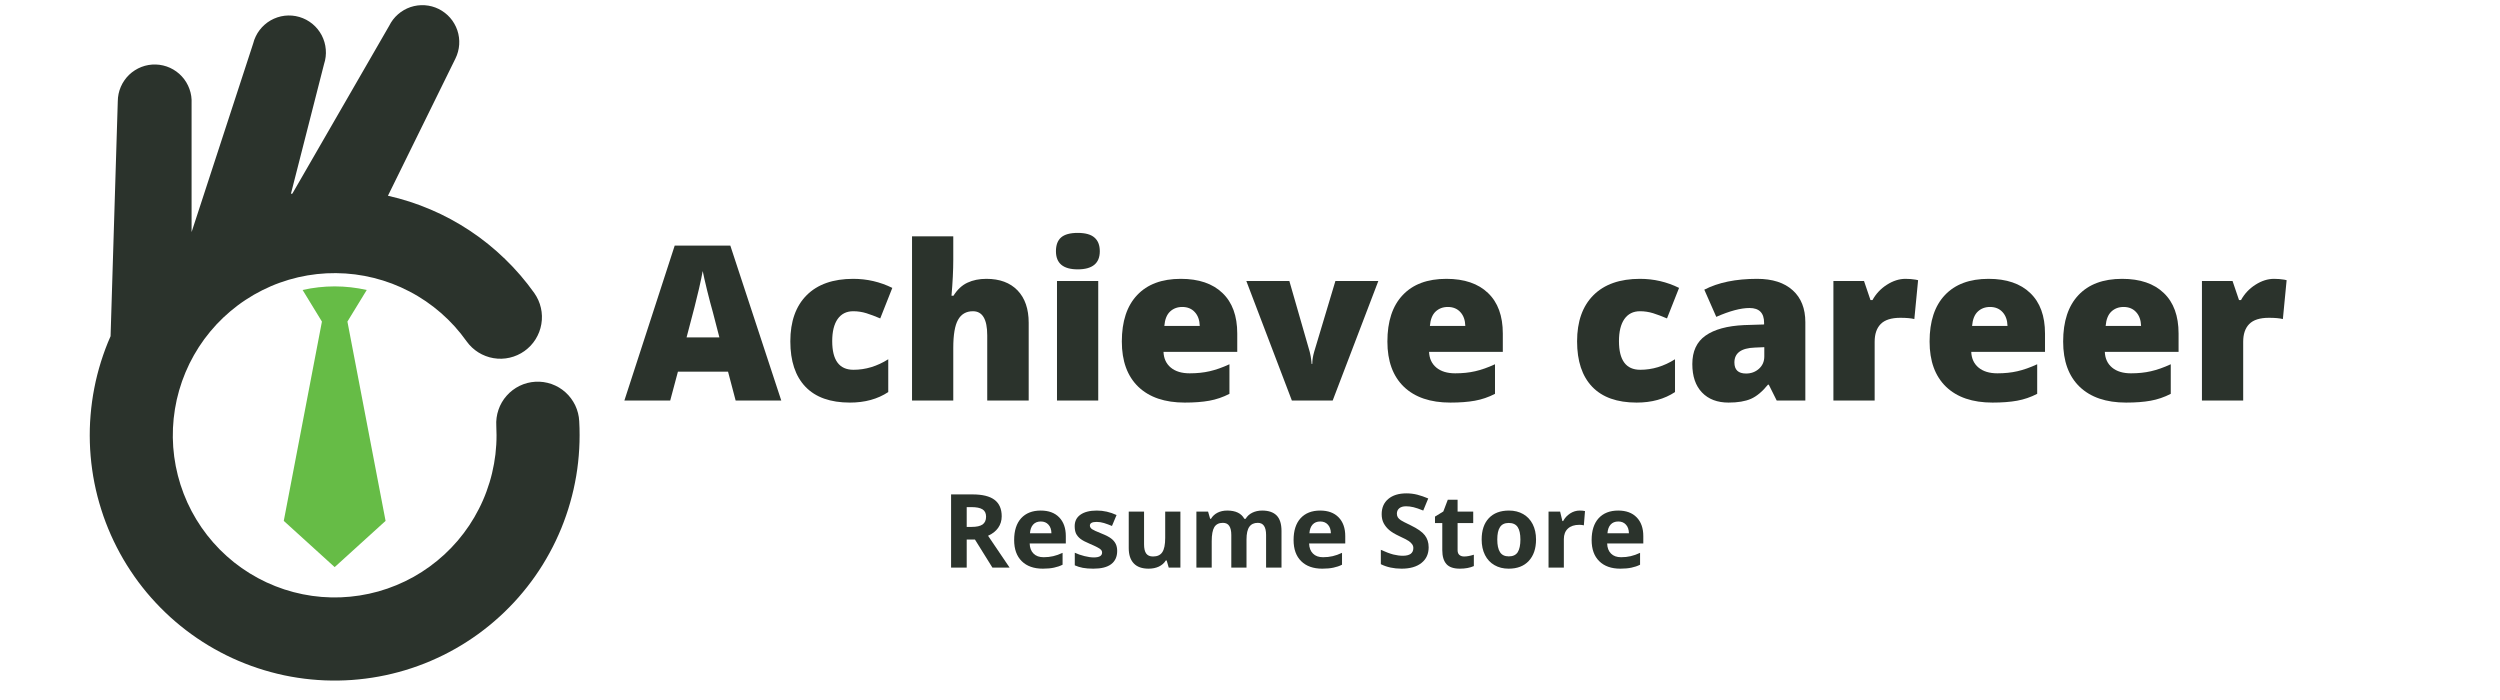
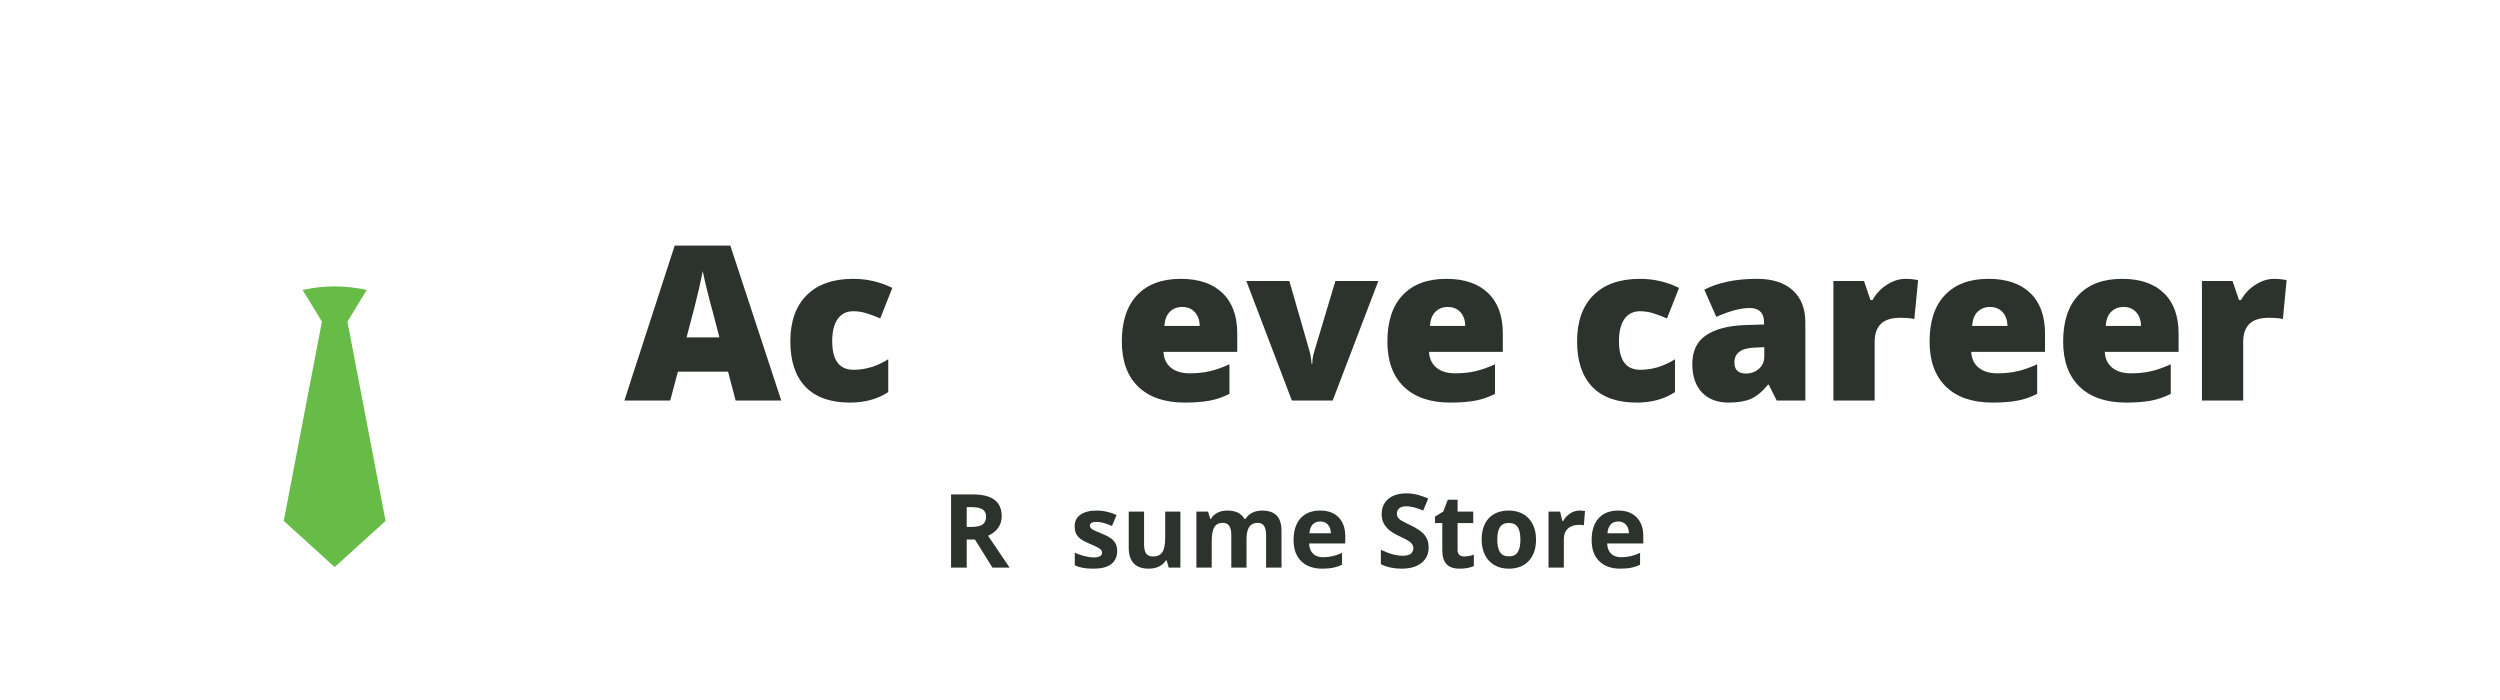
<svg xmlns="http://www.w3.org/2000/svg" width="500" zoomAndPan="magnify" viewBox="0 0 375 105" height="140" preserveAspectRatio="xMidYMid meet" version="1.0">
  <defs>
    <g />
  </defs>
-   <path fill="#2b332c" d="M 86.883 63.184 C 86.863 62.773 86.805 62.367 86.703 61.969 C 86.602 61.57 86.465 61.184 86.289 60.812 C 86.109 60.441 85.898 60.09 85.652 59.758 C 85.41 59.43 85.133 59.125 84.828 58.852 C 84.52 58.574 84.191 58.332 83.84 58.121 C 83.484 57.914 83.113 57.738 82.727 57.602 C 82.34 57.469 81.941 57.371 81.535 57.312 C 81.129 57.254 80.719 57.238 80.309 57.262 C 79.898 57.285 79.492 57.348 79.098 57.449 C 78.699 57.555 78.312 57.695 77.945 57.875 C 77.574 58.055 77.227 58.27 76.898 58.52 C 76.57 58.766 76.27 59.047 76 59.355 C 75.727 59.66 75.484 59.992 75.277 60.352 C 75.07 60.707 74.902 61.078 74.77 61.469 C 74.637 61.855 74.543 62.258 74.488 62.664 C 74.434 63.074 74.418 63.48 74.445 63.895 C 74.469 64.348 74.48 64.809 74.48 65.273 C 74.484 66.23 74.426 67.188 74.316 68.137 C 74.203 69.09 74.035 70.031 73.812 70.961 C 73.59 71.895 73.312 72.809 72.98 73.707 C 72.652 74.609 72.27 75.484 71.832 76.336 C 71.398 77.191 70.918 78.016 70.387 78.812 C 69.852 79.609 69.277 80.371 68.656 81.102 C 68.035 81.828 67.371 82.516 66.668 83.168 C 65.965 83.816 65.227 84.422 64.453 84.984 C 63.68 85.547 62.875 86.062 62.039 86.531 C 61.203 86.996 60.344 87.414 59.461 87.777 C 58.574 88.145 57.672 88.457 56.754 88.715 C 55.832 88.973 54.898 89.176 53.953 89.324 C 53.008 89.473 52.059 89.562 51.102 89.602 C 50.148 89.637 49.191 89.613 48.238 89.539 C 47.285 89.461 46.34 89.328 45.402 89.137 C 44.465 88.949 43.543 88.703 42.633 88.406 C 41.723 88.105 40.836 87.754 39.969 87.352 C 39.102 86.949 38.262 86.492 37.449 85.992 C 36.633 85.488 35.852 84.938 35.102 84.344 C 34.355 83.746 33.645 83.109 32.969 82.43 C 32.297 81.75 31.664 81.031 31.074 80.277 C 30.484 79.52 29.941 78.734 29.445 77.914 C 28.949 77.098 28.504 76.25 28.105 75.379 C 27.711 74.508 27.367 73.613 27.074 72.703 C 26.785 71.789 26.547 70.863 26.363 69.922 C 26.184 68.98 26.055 68.035 25.984 67.078 C 25.914 66.121 25.902 65.164 25.945 64.207 C 25.988 63.25 26.086 62.301 26.242 61.355 C 26.395 60.41 26.605 59.477 26.871 58.555 C 27.137 57.633 27.453 56.734 27.824 55.852 C 28.195 54.965 28.617 54.109 29.09 53.277 C 29.562 52.441 30.082 51.641 30.648 50.867 C 31.215 50.098 31.828 49.363 32.48 48.66 C 33.133 47.961 33.828 47.305 34.559 46.688 C 35.289 46.07 36.055 45.496 36.855 44.973 C 37.652 44.445 38.48 43.965 39.336 43.539 C 40.191 43.109 41.066 42.73 41.969 42.406 C 42.867 42.082 43.785 41.812 44.715 41.594 C 45.648 41.379 46.586 41.219 47.539 41.113 C 48.488 41.008 49.441 40.961 50.398 40.969 C 51.355 40.977 52.309 41.039 53.258 41.16 C 54.207 41.281 55.145 41.457 56.07 41.688 C 57 41.918 57.91 42.207 58.805 42.543 C 59.699 42.883 60.57 43.277 61.418 43.719 C 62.27 44.16 63.086 44.652 63.879 45.191 C 64.668 45.73 65.422 46.316 66.145 46.945 C 66.867 47.574 67.547 48.242 68.191 48.953 C 68.832 49.664 69.43 50.41 69.984 51.191 C 70.223 51.523 70.488 51.832 70.789 52.113 C 71.086 52.395 71.406 52.641 71.754 52.859 C 72.102 53.078 72.465 53.258 72.848 53.402 C 73.23 53.551 73.621 53.656 74.027 53.723 C 74.43 53.793 74.836 53.82 75.242 53.809 C 75.652 53.797 76.055 53.742 76.453 53.652 C 76.852 53.562 77.238 53.43 77.613 53.262 C 77.984 53.094 78.34 52.895 78.672 52.656 C 79.004 52.418 79.312 52.148 79.594 51.852 C 79.875 51.555 80.121 51.23 80.34 50.883 C 80.555 50.535 80.738 50.172 80.883 49.789 C 81.027 49.406 81.137 49.012 81.203 48.609 C 81.273 48.203 81.301 47.797 81.289 47.387 C 81.277 46.98 81.227 46.574 81.133 46.176 C 81.043 45.777 80.914 45.391 80.746 45.016 C 80.578 44.641 80.375 44.289 80.141 43.953 C 78.832 42.117 77.371 40.414 75.75 38.848 C 74.133 37.281 72.387 35.871 70.512 34.625 C 68.637 33.379 66.664 32.312 64.594 31.43 C 62.523 30.543 60.391 29.855 58.191 29.363 L 68.316 8.781 C 68.48 8.453 68.605 8.113 68.699 7.762 C 68.793 7.41 68.855 7.051 68.879 6.688 C 68.902 6.324 68.891 5.961 68.844 5.602 C 68.797 5.238 68.715 4.887 68.598 4.539 C 68.48 4.195 68.332 3.863 68.148 3.551 C 67.969 3.234 67.758 2.938 67.516 2.664 C 67.277 2.391 67.012 2.141 66.723 1.922 C 66.434 1.699 66.129 1.508 65.801 1.344 C 65.477 1.184 65.137 1.055 64.785 0.961 C 64.434 0.867 64.078 0.809 63.715 0.785 C 63.352 0.762 62.988 0.773 62.629 0.82 C 62.266 0.867 61.914 0.949 61.57 1.066 C 61.227 1.184 60.895 1.332 60.582 1.516 C 60.266 1.695 59.973 1.906 59.699 2.148 C 59.422 2.387 59.176 2.652 58.953 2.941 C 58.734 3.23 58.543 3.539 58.379 3.867 L 43.859 29.035 L 43.637 29.074 L 48.605 9.617 C 48.723 9.262 48.805 8.898 48.848 8.531 C 48.895 8.16 48.898 7.789 48.867 7.418 C 48.84 7.047 48.77 6.68 48.668 6.324 C 48.562 5.965 48.426 5.621 48.254 5.289 C 48.078 4.961 47.875 4.652 47.641 4.363 C 47.406 4.074 47.145 3.812 46.855 3.574 C 46.566 3.34 46.258 3.137 45.93 2.961 C 45.598 2.789 45.258 2.648 44.898 2.543 C 44.543 2.441 44.18 2.371 43.809 2.34 C 43.438 2.312 43.066 2.316 42.695 2.359 C 42.328 2.406 41.965 2.484 41.613 2.602 C 41.258 2.719 40.922 2.871 40.598 3.055 C 40.273 3.242 39.973 3.457 39.695 3.703 C 39.414 3.949 39.164 4.219 38.938 4.516 C 38.711 4.812 38.52 5.129 38.359 5.465 C 38.195 5.801 38.07 6.148 37.98 6.512 L 28.738 34.816 L 28.738 15.52 C 28.758 15.152 28.738 14.785 28.688 14.418 C 28.633 14.051 28.543 13.695 28.418 13.348 C 28.293 13 28.137 12.668 27.945 12.352 C 27.754 12.035 27.535 11.738 27.285 11.469 C 27.035 11.195 26.762 10.949 26.461 10.734 C 26.164 10.516 25.848 10.332 25.512 10.176 C 25.176 10.023 24.828 9.902 24.469 9.82 C 24.109 9.734 23.746 9.688 23.375 9.676 C 23.008 9.664 22.641 9.691 22.277 9.75 C 21.914 9.812 21.559 9.91 21.215 10.043 C 20.871 10.176 20.543 10.344 20.23 10.543 C 19.918 10.742 19.629 10.969 19.363 11.223 C 19.098 11.48 18.859 11.762 18.652 12.066 C 18.441 12.371 18.262 12.691 18.117 13.031 C 17.973 13.371 17.859 13.723 17.785 14.082 C 17.711 14.445 17.672 14.812 17.668 15.18 L 16.586 50.43 C 16.309 51.051 16.051 51.684 15.812 52.32 C 15.574 52.961 15.352 53.605 15.148 54.254 C 14.945 54.906 14.758 55.562 14.59 56.223 C 14.422 56.883 14.273 57.551 14.145 58.219 C 14.012 58.887 13.902 59.562 13.809 60.238 C 13.715 60.914 13.641 61.59 13.586 62.27 C 13.527 62.949 13.492 63.629 13.473 64.312 C 13.457 64.992 13.457 65.676 13.477 66.359 C 13.496 67.039 13.535 67.719 13.594 68.398 C 13.652 69.078 13.727 69.758 13.824 70.434 C 13.918 71.109 14.031 71.781 14.164 72.449 C 14.297 73.117 14.449 73.781 14.617 74.441 C 14.789 75.105 14.977 75.758 15.184 76.41 C 15.387 77.059 15.609 77.703 15.852 78.34 C 16.094 78.98 16.355 79.609 16.629 80.23 C 16.906 80.855 17.199 81.469 17.512 82.078 C 17.82 82.684 18.148 83.281 18.492 83.871 C 18.836 84.461 19.195 85.039 19.574 85.605 C 19.949 86.176 20.34 86.734 20.746 87.281 C 21.156 87.828 21.578 88.363 22.012 88.887 C 22.449 89.41 22.902 89.918 23.367 90.418 C 23.832 90.914 24.309 91.402 24.801 91.871 C 25.293 92.344 25.797 92.801 26.316 93.246 C 26.832 93.688 27.359 94.117 27.902 94.531 C 28.445 94.945 28.996 95.344 29.559 95.727 C 30.121 96.109 30.695 96.477 31.277 96.828 C 31.863 97.18 32.457 97.516 33.059 97.832 C 33.66 98.152 34.27 98.453 34.891 98.738 C 35.508 99.02 36.133 99.289 36.77 99.535 C 37.402 99.785 38.043 100.02 38.688 100.23 C 39.336 100.445 39.988 100.641 40.645 100.816 C 41.301 100.996 41.965 101.156 42.629 101.297 C 43.297 101.438 43.965 101.559 44.637 101.66 C 45.312 101.766 45.988 101.848 46.664 101.914 C 47.344 101.98 48.02 102.027 48.699 102.055 C 49.383 102.082 50.062 102.09 50.742 102.082 C 51.422 102.07 52.102 102.043 52.781 101.996 C 53.461 101.945 54.141 101.879 54.812 101.793 C 55.488 101.707 56.164 101.605 56.832 101.48 C 57.5 101.359 58.168 101.215 58.828 101.055 C 59.492 100.895 60.148 100.719 60.801 100.52 C 61.453 100.324 62.098 100.109 62.738 99.875 C 63.379 99.645 64.012 99.395 64.637 99.125 C 65.262 98.855 65.879 98.57 66.492 98.27 C 67.102 97.969 67.703 97.648 68.297 97.312 C 68.887 96.977 69.469 96.625 70.043 96.254 C 70.617 95.887 71.18 95.504 71.73 95.105 C 72.281 94.703 72.82 94.289 73.352 93.859 C 73.879 93.43 74.395 92.984 74.898 92.527 C 75.402 92.07 75.895 91.598 76.371 91.109 C 76.852 90.625 77.316 90.125 77.766 89.613 C 78.215 89.102 78.648 88.578 79.07 88.043 C 79.492 87.508 79.898 86.961 80.289 86.402 C 80.68 85.844 81.055 85.273 81.414 84.695 C 81.773 84.113 82.117 83.523 82.441 82.926 C 82.77 82.328 83.078 81.723 83.371 81.105 C 83.664 80.488 83.938 79.867 84.199 79.234 C 84.457 78.602 84.695 77.965 84.918 77.32 C 85.141 76.676 85.348 76.027 85.531 75.371 C 85.719 74.715 85.887 74.055 86.039 73.387 C 86.188 72.723 86.32 72.055 86.434 71.383 C 86.547 70.707 86.641 70.035 86.715 69.355 C 86.789 68.68 86.848 68 86.883 67.316 C 86.922 66.637 86.941 65.953 86.941 65.273 C 86.941 64.574 86.926 63.875 86.883 63.184 Z M 86.883 63.184 " fill-opacity="1" fill-rule="nonzero" />
  <path fill="#66bc46" d="M 50.195 42.957 C 48.574 42.961 46.973 43.141 45.391 43.496 L 48.289 48.238 L 42.566 78.133 L 50.199 85.066 L 57.836 78.133 L 52.113 48.238 L 55.012 43.496 C 53.426 43.141 51.82 42.961 50.195 42.957 Z M 50.195 42.957 " fill-opacity="1" fill-rule="nonzero" />
  <g fill="#2b332c" fill-opacity="1">
    <g transform="translate(93.658, 60.076)">
      <g>
        <path d="M 16.688 0 L 15.547 -4.328 L 8.031 -4.328 L 6.875 0 L 0 0 L 7.547 -23.234 L 15.891 -23.234 L 23.531 0 Z M 14.25 -9.469 L 13.266 -13.266 C 13.023 -14.109 12.738 -15.195 12.406 -16.531 C 12.082 -17.875 11.863 -18.836 11.75 -19.422 C 11.656 -18.879 11.469 -17.988 11.188 -16.75 C 10.914 -15.52 10.297 -13.094 9.328 -9.469 Z M 14.25 -9.469 " />
      </g>
    </g>
  </g>
  <g fill="#2b332c" fill-opacity="1">
    <g transform="translate(117.191, 60.076)">
      <g>
        <path d="M 10.297 0.312 C 7.367 0.312 5.145 -0.477 3.625 -2.062 C 2.113 -3.645 1.359 -5.914 1.359 -8.875 C 1.359 -11.852 2.176 -14.16 3.812 -15.797 C 5.445 -17.43 7.773 -18.25 10.797 -18.25 C 12.867 -18.25 14.82 -17.797 16.656 -16.891 L 14.844 -12.312 C 14.094 -12.633 13.398 -12.895 12.766 -13.094 C 12.129 -13.289 11.473 -13.391 10.797 -13.391 C 9.785 -13.391 9.004 -13 8.453 -12.219 C 7.91 -11.438 7.641 -10.332 7.641 -8.906 C 7.641 -6.039 8.703 -4.609 10.828 -4.609 C 12.641 -4.609 14.379 -5.133 16.047 -6.188 L 16.047 -1.266 C 14.453 -0.211 12.535 0.312 10.297 0.312 Z M 10.297 0.312 " />
      </g>
    </g>
  </g>
  <g fill="#2b332c" fill-opacity="1">
    <g transform="translate(134.663, 60.076)">
      <g>
-         <path d="M 13.422 0 L 13.422 -9.781 C 13.422 -12.188 12.707 -13.391 11.281 -13.391 C 10.27 -13.391 9.523 -12.961 9.047 -12.109 C 8.566 -11.266 8.328 -9.852 8.328 -7.875 L 8.328 0 L 2.141 0 L 2.141 -24.625 L 8.328 -24.625 L 8.328 -21.125 C 8.328 -19.539 8.238 -17.738 8.062 -15.719 L 8.359 -15.719 C 8.941 -16.645 9.641 -17.297 10.453 -17.672 C 11.266 -18.055 12.211 -18.25 13.297 -18.25 C 15.297 -18.25 16.852 -17.672 17.969 -16.516 C 19.082 -15.359 19.641 -13.738 19.641 -11.656 L 19.641 0 Z M 13.422 0 " />
-       </g>
+         </g>
    </g>
  </g>
  <g fill="#2b332c" fill-opacity="1">
    <g transform="translate(156.376, 60.076)">
      <g>
-         <path d="M 8.359 0 L 2.172 0 L 2.172 -17.922 L 8.359 -17.922 Z M 2.016 -22.391 C 2.016 -23.316 2.27 -24.004 2.781 -24.453 C 3.301 -24.91 4.133 -25.141 5.281 -25.141 C 6.438 -25.141 7.273 -24.906 7.797 -24.438 C 8.328 -23.977 8.594 -23.297 8.594 -22.391 C 8.594 -20.578 7.488 -19.672 5.281 -19.672 C 3.102 -19.672 2.016 -20.578 2.016 -22.391 Z M 2.016 -22.391 " />
-       </g>
+         </g>
    </g>
  </g>
  <g fill="#2b332c" fill-opacity="1">
    <g transform="translate(166.916, 60.076)">
      <g>
        <path d="M 10.797 0.312 C 7.805 0.312 5.484 -0.477 3.828 -2.062 C 2.18 -3.656 1.359 -5.914 1.359 -8.844 C 1.359 -11.875 2.125 -14.195 3.656 -15.812 C 5.188 -17.438 7.367 -18.25 10.203 -18.25 C 12.898 -18.25 14.984 -17.539 16.453 -16.125 C 17.93 -14.719 18.672 -12.691 18.672 -10.047 L 18.672 -7.297 L 7.609 -7.297 C 7.648 -6.297 8.016 -5.508 8.703 -4.938 C 9.398 -4.363 10.344 -4.078 11.531 -4.078 C 12.625 -4.078 13.625 -4.18 14.531 -4.391 C 15.445 -4.598 16.438 -4.945 17.5 -5.438 L 17.5 -1 C 16.531 -0.5 15.523 -0.156 14.484 0.031 C 13.453 0.219 12.223 0.312 10.797 0.312 Z M 10.422 -14.031 C 9.691 -14.031 9.082 -13.801 8.594 -13.344 C 8.102 -12.883 7.816 -12.164 7.734 -11.188 L 13.047 -11.188 C 13.023 -12.051 12.781 -12.738 12.312 -13.25 C 11.844 -13.77 11.211 -14.031 10.422 -14.031 Z M 10.422 -14.031 " />
      </g>
    </g>
  </g>
  <g fill="#2b332c" fill-opacity="1">
    <g transform="translate(186.951, 60.076)">
      <g>
        <path d="M 6.828 0 L 0 -17.922 L 6.453 -17.922 L 9.5 -7.328 C 9.508 -7.273 9.531 -7.188 9.562 -7.062 C 9.594 -6.938 9.625 -6.785 9.656 -6.609 C 9.688 -6.43 9.711 -6.242 9.734 -6.047 C 9.766 -5.859 9.781 -5.676 9.781 -5.5 L 9.891 -5.5 C 9.891 -6.051 9.984 -6.648 10.172 -7.297 L 13.359 -17.922 L 19.797 -17.922 L 12.953 0 Z M 6.828 0 " />
      </g>
    </g>
  </g>
  <g fill="#2b332c" fill-opacity="1">
    <g transform="translate(206.75, 60.076)">
      <g>
        <path d="M 10.797 0.312 C 7.805 0.312 5.484 -0.477 3.828 -2.062 C 2.18 -3.656 1.359 -5.914 1.359 -8.844 C 1.359 -11.875 2.125 -14.195 3.656 -15.812 C 5.188 -17.438 7.367 -18.25 10.203 -18.25 C 12.898 -18.25 14.984 -17.539 16.453 -16.125 C 17.93 -14.719 18.672 -12.691 18.672 -10.047 L 18.672 -7.297 L 7.609 -7.297 C 7.648 -6.297 8.016 -5.508 8.703 -4.938 C 9.398 -4.363 10.344 -4.078 11.531 -4.078 C 12.625 -4.078 13.625 -4.18 14.531 -4.391 C 15.445 -4.598 16.438 -4.945 17.5 -5.438 L 17.5 -1 C 16.531 -0.5 15.523 -0.156 14.484 0.031 C 13.453 0.219 12.223 0.312 10.797 0.312 Z M 10.422 -14.031 C 9.691 -14.031 9.082 -13.801 8.594 -13.344 C 8.102 -12.883 7.816 -12.164 7.734 -11.188 L 13.047 -11.188 C 13.023 -12.051 12.781 -12.738 12.312 -13.25 C 11.844 -13.77 11.211 -14.031 10.422 -14.031 Z M 10.422 -14.031 " />
      </g>
    </g>
  </g>
  <g fill="#2b332c" fill-opacity="1">
    <g transform="translate(226.785, 60.076)">
      <g />
    </g>
  </g>
  <g fill="#2b332c" fill-opacity="1">
    <g transform="translate(235.204, 60.076)">
      <g>
        <path d="M 10.297 0.312 C 7.367 0.312 5.145 -0.477 3.625 -2.062 C 2.113 -3.645 1.359 -5.914 1.359 -8.875 C 1.359 -11.852 2.176 -14.16 3.812 -15.797 C 5.445 -17.43 7.773 -18.25 10.797 -18.25 C 12.867 -18.25 14.82 -17.797 16.656 -16.891 L 14.844 -12.312 C 14.094 -12.633 13.398 -12.895 12.766 -13.094 C 12.129 -13.289 11.473 -13.391 10.797 -13.391 C 9.785 -13.391 9.004 -13 8.453 -12.219 C 7.91 -11.438 7.641 -10.332 7.641 -8.906 C 7.641 -6.039 8.703 -4.609 10.828 -4.609 C 12.641 -4.609 14.379 -5.133 16.047 -6.188 L 16.047 -1.266 C 14.453 -0.211 12.535 0.312 10.297 0.312 Z M 10.297 0.312 " />
      </g>
    </g>
  </g>
  <g fill="#2b332c" fill-opacity="1">
    <g transform="translate(252.676, 60.076)">
      <g>
        <path d="M 13.828 0 L 12.641 -2.375 L 12.516 -2.375 C 11.68 -1.344 10.832 -0.633 9.969 -0.25 C 9.102 0.125 7.984 0.312 6.609 0.312 C 4.922 0.312 3.594 -0.191 2.625 -1.203 C 1.656 -2.211 1.172 -3.633 1.172 -5.469 C 1.172 -7.383 1.832 -8.805 3.156 -9.734 C 4.488 -10.672 6.414 -11.195 8.938 -11.312 L 11.938 -11.406 L 11.938 -11.656 C 11.938 -13.133 11.207 -13.875 9.75 -13.875 C 8.438 -13.875 6.773 -13.43 4.766 -12.547 L 2.969 -16.625 C 5.062 -17.707 7.703 -18.25 10.891 -18.25 C 13.191 -18.25 14.973 -17.676 16.234 -16.531 C 17.492 -15.395 18.125 -13.801 18.125 -11.75 L 18.125 0 Z M 9.234 -4.047 C 9.984 -4.047 10.625 -4.281 11.156 -4.75 C 11.695 -5.227 11.969 -5.848 11.969 -6.609 L 11.969 -8 L 10.531 -7.938 C 8.5 -7.863 7.484 -7.117 7.484 -5.703 C 7.484 -4.598 8.066 -4.047 9.234 -4.047 Z M 9.234 -4.047 " />
      </g>
    </g>
  </g>
  <g fill="#2b332c" fill-opacity="1">
    <g transform="translate(272.87, 60.076)">
      <g>
        <path d="M 12.953 -18.25 C 13.492 -18.25 14.008 -18.207 14.5 -18.125 L 14.844 -18.047 L 14.281 -12.219 C 13.781 -12.344 13.082 -12.406 12.188 -12.406 C 10.832 -12.406 9.848 -12.094 9.234 -11.469 C 8.629 -10.852 8.328 -9.969 8.328 -8.812 L 8.328 0 L 2.141 0 L 2.141 -17.922 L 6.734 -17.922 L 7.703 -15.062 L 8 -15.062 C 8.52 -16.008 9.238 -16.773 10.156 -17.359 C 11.082 -17.953 12.016 -18.25 12.953 -18.25 Z M 12.953 -18.25 " />
      </g>
    </g>
  </g>
  <g fill="#2b332c" fill-opacity="1">
    <g transform="translate(288.079, 60.076)">
      <g>
        <path d="M 10.797 0.312 C 7.805 0.312 5.484 -0.477 3.828 -2.062 C 2.18 -3.656 1.359 -5.914 1.359 -8.844 C 1.359 -11.875 2.125 -14.195 3.656 -15.812 C 5.188 -17.438 7.367 -18.25 10.203 -18.25 C 12.898 -18.25 14.984 -17.539 16.453 -16.125 C 17.93 -14.719 18.672 -12.691 18.672 -10.047 L 18.672 -7.297 L 7.609 -7.297 C 7.648 -6.297 8.016 -5.508 8.703 -4.938 C 9.398 -4.363 10.344 -4.078 11.531 -4.078 C 12.625 -4.078 13.625 -4.18 14.531 -4.391 C 15.445 -4.598 16.438 -4.945 17.5 -5.438 L 17.5 -1 C 16.531 -0.5 15.523 -0.156 14.484 0.031 C 13.453 0.219 12.223 0.312 10.797 0.312 Z M 10.422 -14.031 C 9.691 -14.031 9.082 -13.801 8.594 -13.344 C 8.102 -12.883 7.816 -12.164 7.734 -11.188 L 13.047 -11.188 C 13.023 -12.051 12.781 -12.738 12.312 -13.25 C 11.844 -13.77 11.211 -14.031 10.422 -14.031 Z M 10.422 -14.031 " />
      </g>
    </g>
  </g>
  <g fill="#2b332c" fill-opacity="1">
    <g transform="translate(308.114, 60.076)">
      <g>
        <path d="M 10.797 0.312 C 7.805 0.312 5.484 -0.477 3.828 -2.062 C 2.18 -3.656 1.359 -5.914 1.359 -8.844 C 1.359 -11.875 2.125 -14.195 3.656 -15.812 C 5.188 -17.438 7.367 -18.25 10.203 -18.25 C 12.898 -18.25 14.984 -17.539 16.453 -16.125 C 17.93 -14.719 18.672 -12.691 18.672 -10.047 L 18.672 -7.297 L 7.609 -7.297 C 7.648 -6.297 8.016 -5.508 8.703 -4.938 C 9.398 -4.363 10.344 -4.078 11.531 -4.078 C 12.625 -4.078 13.625 -4.18 14.531 -4.391 C 15.445 -4.598 16.438 -4.945 17.5 -5.438 L 17.5 -1 C 16.531 -0.5 15.523 -0.156 14.484 0.031 C 13.453 0.219 12.223 0.312 10.797 0.312 Z M 10.422 -14.031 C 9.691 -14.031 9.082 -13.801 8.594 -13.344 C 8.102 -12.883 7.816 -12.164 7.734 -11.188 L 13.047 -11.188 C 13.023 -12.051 12.781 -12.738 12.312 -13.25 C 11.844 -13.77 11.211 -14.031 10.422 -14.031 Z M 10.422 -14.031 " />
      </g>
    </g>
  </g>
  <g fill="#2b332c" fill-opacity="1">
    <g transform="translate(328.15, 60.076)">
      <g>
        <path d="M 12.953 -18.25 C 13.492 -18.25 14.008 -18.207 14.5 -18.125 L 14.844 -18.047 L 14.281 -12.219 C 13.781 -12.344 13.082 -12.406 12.188 -12.406 C 10.832 -12.406 9.848 -12.094 9.234 -11.469 C 8.629 -10.852 8.328 -9.969 8.328 -8.812 L 8.328 0 L 2.141 0 L 2.141 -17.922 L 6.734 -17.922 L 7.703 -15.062 L 8 -15.062 C 8.52 -16.008 9.238 -16.773 10.156 -17.359 C 11.082 -17.953 12.016 -18.25 12.953 -18.25 Z M 12.953 -18.25 " />
      </g>
    </g>
  </g>
  <g fill="#2b332c" fill-opacity="1">
    <g transform="translate(141.287, 85.145)">
      <g>
        <path d="M 3.719 -6.109 L 4.469 -6.109 C 5.195 -6.109 5.738 -6.227 6.094 -6.469 C 6.445 -6.719 6.625 -7.109 6.625 -7.641 C 6.625 -8.16 6.441 -8.531 6.078 -8.75 C 5.723 -8.969 5.172 -9.078 4.422 -9.078 L 3.719 -9.078 Z M 3.719 -4.219 L 3.719 0 L 1.375 0 L 1.375 -10.984 L 4.578 -10.984 C 6.078 -10.984 7.18 -10.711 7.891 -10.172 C 8.609 -9.629 8.969 -8.805 8.969 -7.703 C 8.969 -7.047 8.789 -6.469 8.438 -5.969 C 8.082 -5.469 7.578 -5.07 6.922 -4.781 C 8.578 -2.312 9.656 -0.719 10.156 0 L 7.578 0 L 4.953 -4.219 Z M 3.719 -4.219 " />
      </g>
    </g>
  </g>
  <g fill="#2b332c" fill-opacity="1">
    <g transform="translate(151.434, 85.145)">
      <g>
-         <path d="M 4.688 -6.922 C 4.195 -6.922 3.812 -6.766 3.531 -6.453 C 3.258 -6.148 3.102 -5.719 3.062 -5.156 L 6.281 -5.156 C 6.27 -5.719 6.117 -6.148 5.828 -6.453 C 5.547 -6.766 5.164 -6.922 4.688 -6.922 Z M 5 0.156 C 3.645 0.156 2.586 -0.219 1.828 -0.969 C 1.066 -1.719 0.688 -2.773 0.688 -4.141 C 0.688 -5.547 1.035 -6.633 1.734 -7.406 C 2.441 -8.176 3.422 -8.562 4.672 -8.562 C 5.859 -8.562 6.781 -8.223 7.438 -7.547 C 8.102 -6.867 8.438 -5.93 8.438 -4.734 L 8.438 -3.625 L 3.016 -3.625 C 3.035 -2.977 3.227 -2.473 3.594 -2.109 C 3.957 -1.742 4.461 -1.562 5.109 -1.562 C 5.617 -1.562 6.098 -1.613 6.547 -1.719 C 6.992 -1.82 7.461 -1.988 7.953 -2.219 L 7.953 -0.438 C 7.555 -0.238 7.129 -0.094 6.672 0 C 6.211 0.102 5.656 0.156 5 0.156 Z M 5 0.156 " />
-       </g>
+         </g>
    </g>
  </g>
  <g fill="#2b332c" fill-opacity="1">
    <g transform="translate(160.515, 85.145)">
      <g>
        <path d="M 7.062 -2.5 C 7.062 -1.633 6.758 -0.973 6.156 -0.516 C 5.562 -0.066 4.672 0.156 3.484 0.156 C 2.867 0.156 2.344 0.113 1.906 0.031 C 1.477 -0.051 1.078 -0.176 0.703 -0.344 L 0.703 -2.234 C 1.129 -2.035 1.609 -1.867 2.141 -1.734 C 2.68 -1.598 3.148 -1.531 3.547 -1.531 C 4.379 -1.531 4.797 -1.77 4.797 -2.25 C 4.797 -2.426 4.738 -2.57 4.625 -2.688 C 4.52 -2.801 4.332 -2.926 4.062 -3.062 C 3.789 -3.207 3.43 -3.375 2.984 -3.562 C 2.336 -3.832 1.863 -4.082 1.562 -4.312 C 1.258 -4.551 1.035 -4.816 0.891 -5.109 C 0.754 -5.41 0.688 -5.781 0.688 -6.219 C 0.688 -6.957 0.973 -7.531 1.547 -7.938 C 2.129 -8.352 2.953 -8.562 4.016 -8.562 C 5.023 -8.562 6.008 -8.336 6.969 -7.891 L 6.281 -6.25 C 5.863 -6.426 5.469 -6.57 5.094 -6.688 C 4.727 -6.801 4.359 -6.859 3.984 -6.859 C 3.305 -6.859 2.969 -6.676 2.969 -6.312 C 2.969 -6.102 3.078 -5.922 3.297 -5.766 C 3.516 -5.617 3.992 -5.398 4.734 -5.109 C 5.391 -4.848 5.867 -4.598 6.172 -4.359 C 6.473 -4.129 6.695 -3.863 6.844 -3.562 C 6.988 -3.27 7.062 -2.914 7.062 -2.5 Z M 7.062 -2.5 " />
      </g>
    </g>
  </g>
  <g fill="#2b332c" fill-opacity="1">
    <g transform="translate(168.155, 85.145)">
      <g>
        <path d="M 7.156 0 L 6.844 -1.078 L 6.719 -1.078 C 6.477 -0.68 6.129 -0.375 5.672 -0.156 C 5.223 0.051 4.711 0.156 4.141 0.156 C 3.148 0.156 2.406 -0.109 1.906 -0.641 C 1.406 -1.172 1.156 -1.93 1.156 -2.922 L 1.156 -8.406 L 3.453 -8.406 L 3.453 -3.5 C 3.453 -2.883 3.555 -2.426 3.766 -2.125 C 3.984 -1.82 4.328 -1.672 4.797 -1.672 C 5.441 -1.672 5.906 -1.883 6.188 -2.312 C 6.477 -2.738 6.625 -3.453 6.625 -4.453 L 6.625 -8.406 L 8.906 -8.406 L 8.906 0 Z M 7.156 0 " />
      </g>
    </g>
  </g>
  <g fill="#2b332c" fill-opacity="1">
    <g transform="translate(178.257, 85.145)">
      <g>
        <path d="M 8.719 0 L 6.438 0 L 6.438 -4.906 C 6.438 -5.508 6.332 -5.961 6.125 -6.266 C 5.926 -6.566 5.609 -6.719 5.172 -6.719 C 4.586 -6.719 4.16 -6.504 3.891 -6.078 C 3.629 -5.648 3.5 -4.941 3.5 -3.953 L 3.5 0 L 1.203 0 L 1.203 -8.406 L 2.953 -8.406 L 3.266 -7.328 L 3.391 -7.328 C 3.617 -7.711 3.941 -8.016 4.359 -8.234 C 4.785 -8.453 5.273 -8.562 5.828 -8.562 C 7.086 -8.562 7.941 -8.148 8.391 -7.328 L 8.594 -7.328 C 8.812 -7.711 9.141 -8.016 9.578 -8.234 C 10.023 -8.453 10.52 -8.562 11.062 -8.562 C 12.02 -8.562 12.742 -8.316 13.234 -7.828 C 13.723 -7.336 13.969 -6.555 13.969 -5.484 L 13.969 0 L 11.656 0 L 11.656 -4.906 C 11.656 -5.508 11.551 -5.961 11.344 -6.266 C 11.145 -6.566 10.832 -6.719 10.406 -6.719 C 9.844 -6.719 9.422 -6.52 9.141 -6.125 C 8.859 -5.727 8.719 -5.094 8.719 -4.219 Z M 8.719 0 " />
      </g>
    </g>
  </g>
  <g fill="#2b332c" fill-opacity="1">
    <g transform="translate(193.35, 85.145)">
      <g>
        <path d="M 4.688 -6.922 C 4.195 -6.922 3.812 -6.766 3.531 -6.453 C 3.258 -6.148 3.102 -5.719 3.062 -5.156 L 6.281 -5.156 C 6.27 -5.719 6.117 -6.148 5.828 -6.453 C 5.547 -6.766 5.164 -6.922 4.688 -6.922 Z M 5 0.156 C 3.645 0.156 2.586 -0.219 1.828 -0.969 C 1.066 -1.719 0.688 -2.773 0.688 -4.141 C 0.688 -5.547 1.035 -6.633 1.734 -7.406 C 2.441 -8.176 3.422 -8.562 4.672 -8.562 C 5.859 -8.562 6.781 -8.223 7.438 -7.547 C 8.102 -6.867 8.438 -5.93 8.438 -4.734 L 8.438 -3.625 L 3.016 -3.625 C 3.035 -2.977 3.227 -2.473 3.594 -2.109 C 3.957 -1.742 4.461 -1.562 5.109 -1.562 C 5.617 -1.562 6.098 -1.613 6.547 -1.719 C 6.992 -1.82 7.461 -1.988 7.953 -2.219 L 7.953 -0.438 C 7.555 -0.238 7.129 -0.094 6.672 0 C 6.211 0.102 5.656 0.156 5 0.156 Z M 5 0.156 " />
      </g>
    </g>
  </g>
  <g fill="#2b332c" fill-opacity="1">
    <g transform="translate(202.431, 85.145)">
      <g />
    </g>
  </g>
  <g fill="#2b332c" fill-opacity="1">
    <g transform="translate(206.423, 85.145)">
      <g>
        <path d="M 7.875 -3.047 C 7.875 -2.055 7.516 -1.273 6.797 -0.703 C 6.078 -0.129 5.082 0.156 3.812 0.156 C 2.645 0.156 1.609 -0.066 0.703 -0.516 L 0.703 -2.672 C 1.441 -2.336 2.066 -2.102 2.578 -1.969 C 3.098 -1.844 3.57 -1.781 4 -1.781 C 4.508 -1.781 4.898 -1.875 5.172 -2.062 C 5.441 -2.258 5.578 -2.551 5.578 -2.938 C 5.578 -3.156 5.516 -3.348 5.391 -3.516 C 5.273 -3.68 5.102 -3.844 4.875 -4 C 4.645 -4.156 4.172 -4.398 3.453 -4.734 C 2.773 -5.055 2.27 -5.363 1.938 -5.656 C 1.602 -5.945 1.332 -6.285 1.125 -6.672 C 0.926 -7.055 0.828 -7.504 0.828 -8.016 C 0.828 -8.984 1.156 -9.742 1.812 -10.297 C 2.477 -10.859 3.391 -11.141 4.547 -11.141 C 5.117 -11.141 5.664 -11.07 6.188 -10.938 C 6.707 -10.801 7.25 -10.613 7.812 -10.375 L 7.062 -8.562 C 6.477 -8.801 5.992 -8.969 5.609 -9.062 C 5.223 -9.156 4.848 -9.203 4.484 -9.203 C 4.035 -9.203 3.691 -9.098 3.453 -8.891 C 3.223 -8.691 3.109 -8.426 3.109 -8.094 C 3.109 -7.883 3.156 -7.703 3.25 -7.547 C 3.344 -7.398 3.492 -7.254 3.703 -7.109 C 3.91 -6.973 4.406 -6.719 5.188 -6.344 C 6.207 -5.852 6.91 -5.359 7.297 -4.859 C 7.68 -4.367 7.875 -3.766 7.875 -3.047 Z M 7.875 -3.047 " />
      </g>
    </g>
  </g>
  <g fill="#2b332c" fill-opacity="1">
    <g transform="translate(214.889, 85.145)">
      <g>
        <path d="M 4.734 -1.672 C 5.141 -1.672 5.625 -1.758 6.188 -1.938 L 6.188 -0.234 C 5.613 0.023 4.91 0.156 4.078 0.156 C 3.16 0.156 2.492 -0.07 2.078 -0.531 C 1.66 -1 1.453 -1.695 1.453 -2.625 L 1.453 -6.688 L 0.359 -6.688 L 0.359 -7.656 L 1.609 -8.422 L 2.281 -10.188 L 3.75 -10.188 L 3.75 -8.406 L 6.094 -8.406 L 6.094 -6.688 L 3.75 -6.688 L 3.75 -2.625 C 3.75 -2.301 3.836 -2.062 4.016 -1.906 C 4.203 -1.75 4.441 -1.672 4.734 -1.672 Z M 4.734 -1.672 " />
      </g>
    </g>
  </g>
  <g fill="#2b332c" fill-opacity="1">
    <g transform="translate(221.561, 85.145)">
      <g>
        <path d="M 3.031 -4.219 C 3.031 -3.383 3.164 -2.754 3.438 -2.328 C 3.707 -1.898 4.148 -1.688 4.766 -1.688 C 5.379 -1.688 5.82 -1.895 6.094 -2.312 C 6.363 -2.738 6.5 -3.375 6.5 -4.219 C 6.5 -5.051 6.363 -5.672 6.094 -6.078 C 5.82 -6.492 5.375 -6.703 4.75 -6.703 C 4.145 -6.703 3.707 -6.492 3.438 -6.078 C 3.164 -5.672 3.031 -5.051 3.031 -4.219 Z M 8.844 -4.219 C 8.844 -2.852 8.477 -1.781 7.75 -1 C 7.031 -0.227 6.023 0.156 4.734 0.156 C 3.93 0.156 3.223 -0.02 2.609 -0.375 C 1.992 -0.727 1.52 -1.234 1.188 -1.891 C 0.852 -2.555 0.688 -3.332 0.688 -4.219 C 0.688 -5.594 1.047 -6.66 1.766 -7.422 C 2.484 -8.18 3.488 -8.562 4.781 -8.562 C 5.594 -8.562 6.305 -8.383 6.922 -8.031 C 7.535 -7.676 8.008 -7.172 8.344 -6.516 C 8.676 -5.859 8.844 -5.094 8.844 -4.219 Z M 8.844 -4.219 " />
      </g>
    </g>
  </g>
  <g fill="#2b332c" fill-opacity="1">
    <g transform="translate(231.078, 85.145)">
      <g>
        <path d="M 5.891 -8.562 C 6.203 -8.562 6.461 -8.535 6.672 -8.484 L 6.5 -6.344 C 6.312 -6.395 6.082 -6.422 5.812 -6.422 C 5.082 -6.422 4.516 -6.234 4.109 -5.859 C 3.703 -5.484 3.5 -4.957 3.5 -4.281 L 3.5 0 L 1.203 0 L 1.203 -8.406 L 2.938 -8.406 L 3.281 -6.984 L 3.391 -6.984 C 3.648 -7.461 4 -7.844 4.438 -8.125 C 4.883 -8.414 5.367 -8.562 5.891 -8.562 Z M 5.891 -8.562 " />
      </g>
    </g>
  </g>
  <g fill="#2b332c" fill-opacity="1">
    <g transform="translate(238.057, 85.145)">
      <g>
        <path d="M 4.688 -6.922 C 4.195 -6.922 3.812 -6.766 3.531 -6.453 C 3.258 -6.148 3.102 -5.719 3.062 -5.156 L 6.281 -5.156 C 6.27 -5.719 6.117 -6.148 5.828 -6.453 C 5.547 -6.766 5.164 -6.922 4.688 -6.922 Z M 5 0.156 C 3.645 0.156 2.586 -0.219 1.828 -0.969 C 1.066 -1.719 0.688 -2.773 0.688 -4.141 C 0.688 -5.547 1.035 -6.633 1.734 -7.406 C 2.441 -8.176 3.422 -8.562 4.672 -8.562 C 5.859 -8.562 6.781 -8.223 7.438 -7.547 C 8.102 -6.867 8.438 -5.93 8.438 -4.734 L 8.438 -3.625 L 3.016 -3.625 C 3.035 -2.977 3.227 -2.473 3.594 -2.109 C 3.957 -1.742 4.461 -1.562 5.109 -1.562 C 5.617 -1.562 6.098 -1.613 6.547 -1.719 C 6.992 -1.82 7.461 -1.988 7.953 -2.219 L 7.953 -0.438 C 7.555 -0.238 7.129 -0.094 6.672 0 C 6.211 0.102 5.656 0.156 5 0.156 Z M 5 0.156 " />
      </g>
    </g>
  </g>
</svg>